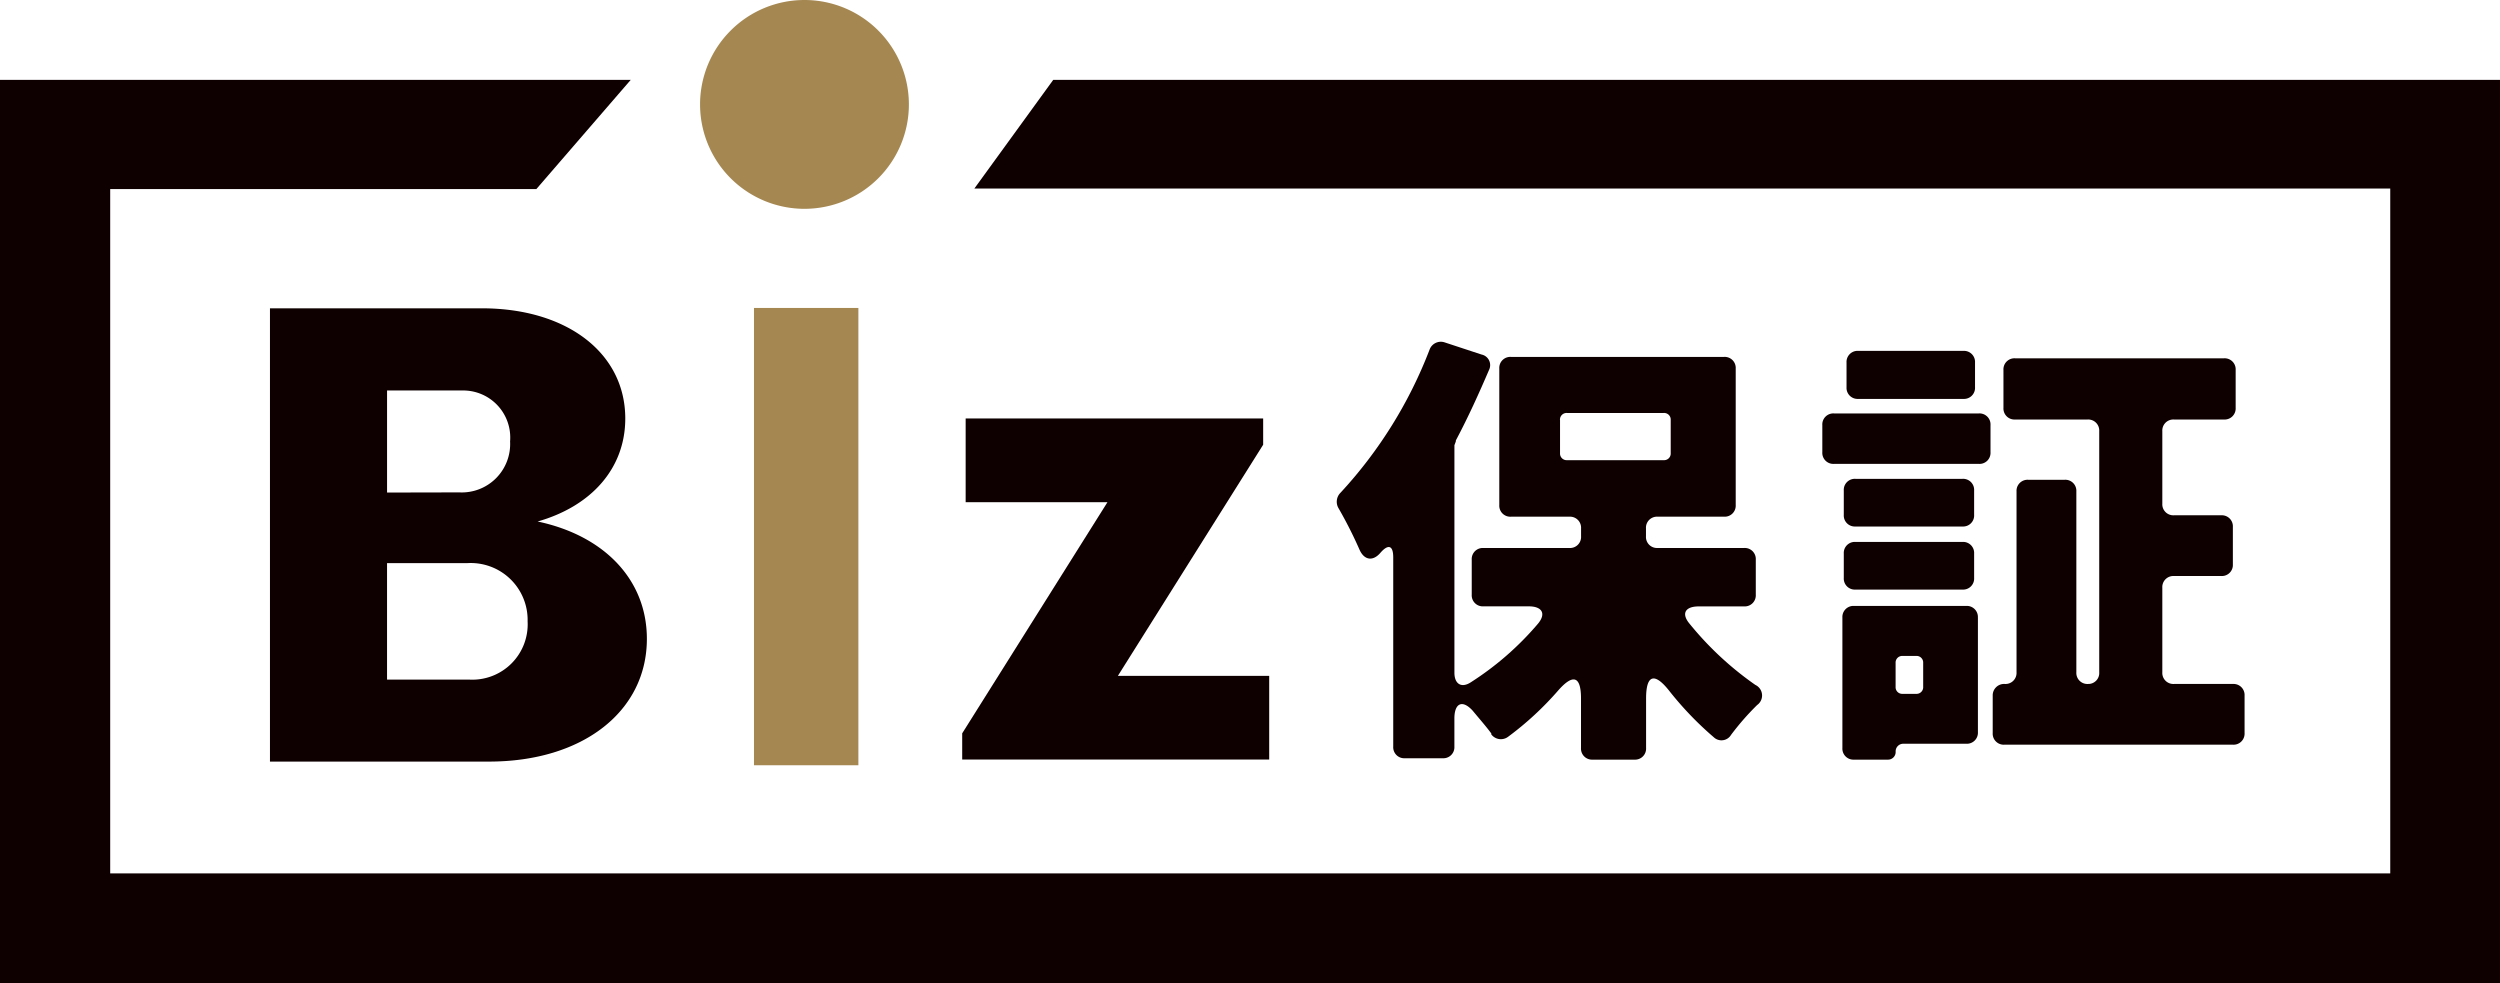
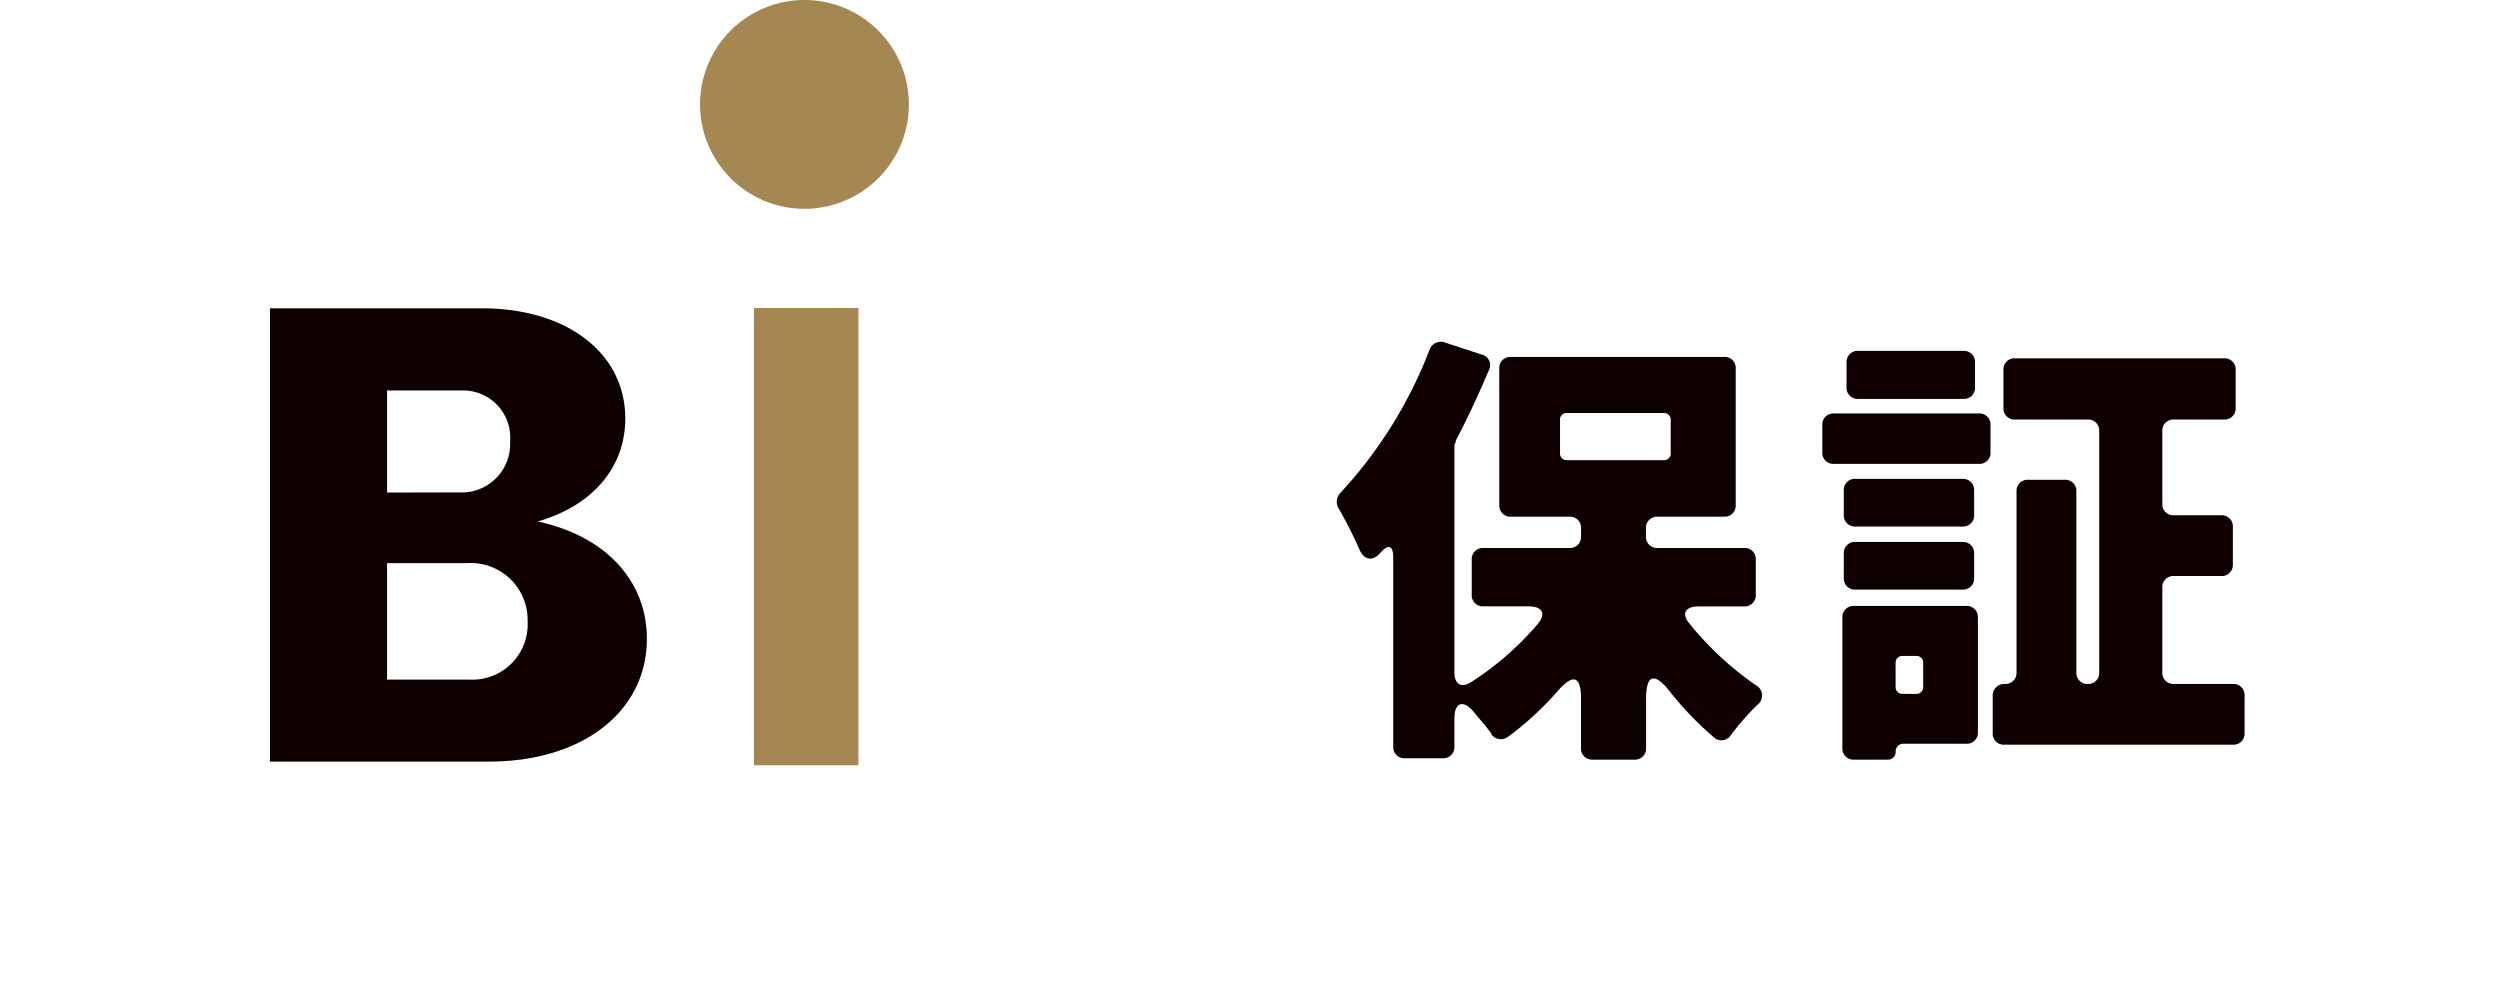
<svg xmlns="http://www.w3.org/2000/svg" width="161.913" height="63.669" viewBox="0 0 161.913 63.669">
  <defs>
    <clipPath id="clip-path">
      <rect id="Rectangle_164" data-name="Rectangle 164" width="161.913" height="63.669" fill="none" />
    </clipPath>
  </defs>
  <g id="img_logo_biz_gnav" clip-path="url(#clip-path)">
    <path id="Path_68" data-name="Path 68" d="M17.575,20.072H31.3c5.515,0,9.287,2.9,9.287,7.137,0,3.224-2.19,5.677-5.677,6.67,4.319.913,7.076,3.772,7.076,7.6,0,4.7-4.156,7.949-10.219,7.949H17.575ZM29.842,31.994a3.135,3.135,0,0,0,3.285-3.3,3.048,3.048,0,0,0-3.1-3.3H25.159v6.61Zm.649,12.125a3.586,3.586,0,0,0,3.771-3.771,3.685,3.685,0,0,0-3.934-3.771h-5.17v7.543Z" transform="translate(-0.091 -0.104)" fill="#0e0000" />
    <path id="Path_69" data-name="Path 69" d="M113.409,39.389h-2.936c-.907,0-1.15.483-.575,1.15a20.8,20.8,0,0,0,4.237,3.934.756.756,0,0,1,.12,1.3,16.928,16.928,0,0,0-1.694,1.937.722.722,0,0,1-1.12.151,21.44,21.44,0,0,1-2.9-3.026c-.938-1.18-1.482-1.029-1.482.514v3.207a.715.715,0,0,1-.757.757H103.6a.715.715,0,0,1-.756-.757V45.35c0-1.452-.514-1.6-1.452-.545a20.274,20.274,0,0,1-3.268,3.026.777.777,0,0,1-1.089-.151v-.061c-.333-.454-.787-.968-1.211-1.482-.666-.726-1.18-.484-1.18.514v1.816a.715.715,0,0,1-.757.756H91.439a.714.714,0,0,1-.756-.756V36.211c0-.787-.333-.877-.848-.273-.483.544-1.029.454-1.331-.212a27.877,27.877,0,0,0-1.362-2.693.823.823,0,0,1,.121-1,28.857,28.857,0,0,0,5.78-9.29.776.776,0,0,1,.968-.454l2.391.787a.7.7,0,0,1,.484,1c-.636,1.483-1.332,3.026-2.119,4.51a.182.182,0,0,0-.03.12l-.091.243V43.686c0,.726.454,1.029,1.089.6a19.362,19.362,0,0,0,4.3-3.751c.575-.667.3-1.15-.575-1.15H96.524a.715.715,0,0,1-.757-.757V36.363a.715.715,0,0,1,.757-.757h5.567a.715.715,0,0,0,.757-.756v-.514a.715.715,0,0,0-.757-.757H98.308a.714.714,0,0,1-.756-.756V23.986a.714.714,0,0,1,.756-.756h13.8a.714.714,0,0,1,.756.756v8.836a.714.714,0,0,1-.756.756h-4.3a.715.715,0,0,0-.756.757v.514a.714.714,0,0,0,.756.756h5.6a.715.715,0,0,1,.756.757v2.269a.715.715,0,0,1-.756.757M101.486,27.315v2.149a.429.429,0,0,0,.454.454H108.2a.429.429,0,0,0,.454-.454V27.315a.428.428,0,0,0-.454-.454h-6.264a.429.429,0,0,0-.454.454" transform="translate(-0.45 -0.115)" fill="#0e0000" />
    <path id="Path_70" data-name="Path 70" d="M118.637,29.406V27.65a.714.714,0,0,1,.756-.756h9.381a.714.714,0,0,1,.756.756v1.756a.714.714,0,0,1-.756.756h-9.381a.714.714,0,0,1-.756-.756m10.077,10.712v7.413a.715.715,0,0,1-.757.756H123.9a.493.493,0,0,0-.514.515.493.493,0,0,1-.514.514h-2.179a.715.715,0,0,1-.756-.757V40.118a.715.715,0,0,1,.756-.757h7.262a.715.715,0,0,1,.757.757m-.243-8.231v1.574a.714.714,0,0,1-.756.756h-6.93a.714.714,0,0,1-.756-.756V31.887a.715.715,0,0,1,.756-.757h6.93a.715.715,0,0,1,.756.757m-8.442,5.659V35.972a.714.714,0,0,1,.756-.756h6.93a.714.714,0,0,1,.756.756v1.574a.715.715,0,0,1-.756.757h-6.93a.715.715,0,0,1-.756-.757m8.5-13.949v1.6a.714.714,0,0,1-.756.756h-6.809a.715.715,0,0,1-.757-.756V23.6a.715.715,0,0,1,.757-.757h6.809a.715.715,0,0,1,.756.757m-3.812,19h-.878a.429.429,0,0,0-.454.454V44.6a.429.429,0,0,0,.454.455h.878a.429.429,0,0,0,.454-.455V43.053a.429.429,0,0,0-.454-.454m16.7,1.816h3.813a.714.714,0,0,1,.756.756v2.421a.714.714,0,0,1-.756.756h-14.8a.714.714,0,0,1-.756-.756V45.171a.739.739,0,0,1,.787-.756.715.715,0,0,0,.756-.757V31.948a.715.715,0,0,1,.757-.757h2.36a.715.715,0,0,1,.757.757v11.71a.715.715,0,0,0,.756.757.707.707,0,0,0,.726-.757V28.044a.714.714,0,0,0-.756-.756h-4.691a.715.715,0,0,1-.756-.757V24.08a.714.714,0,0,1,.756-.756h13.527a.714.714,0,0,1,.756.756v2.451a.715.715,0,0,1-.756.757h-3.238a.714.714,0,0,0-.756.756v4.691a.714.714,0,0,0,.756.756h3.056a.715.715,0,0,1,.757.756v2.421a.715.715,0,0,1-.757.756h-3.056a.715.715,0,0,0-.756.757v5.477a.715.715,0,0,0,.756.757" transform="translate(-0.614 -0.118)" fill="#0e0000" />
-     <path id="Path_71" data-name="Path 71" d="M40.849,5.2H0V63.7H161.913V5.2h-93.7l-5.108,7.037h91.7V56.593H7.137V12.272h27.6Z" transform="translate(0 -0.027)" fill="#0e0000" />
    <path id="Path_72" data-name="Path 72" d="M59.1,6.762A6.762,6.762,0,1,1,52.335,0,6.762,6.762,0,0,1,59.1,6.762" transform="translate(-0.236)" fill="#a58751" />
    <rect id="Rectangle_163" data-name="Rectangle 163" width="6.762" height="29.617" transform="translate(48.832 19.945)" fill="#a58751" />
-     <path id="Path_73" data-name="Path 73" d="M62.641,47.636,72.05,32.664H62.865V27.243H82.133v1.7L72.724,43.913h9.8v5.421H62.641Z" transform="translate(-0.324 -0.141)" fill="#0e0000" />
  </g>
</svg>